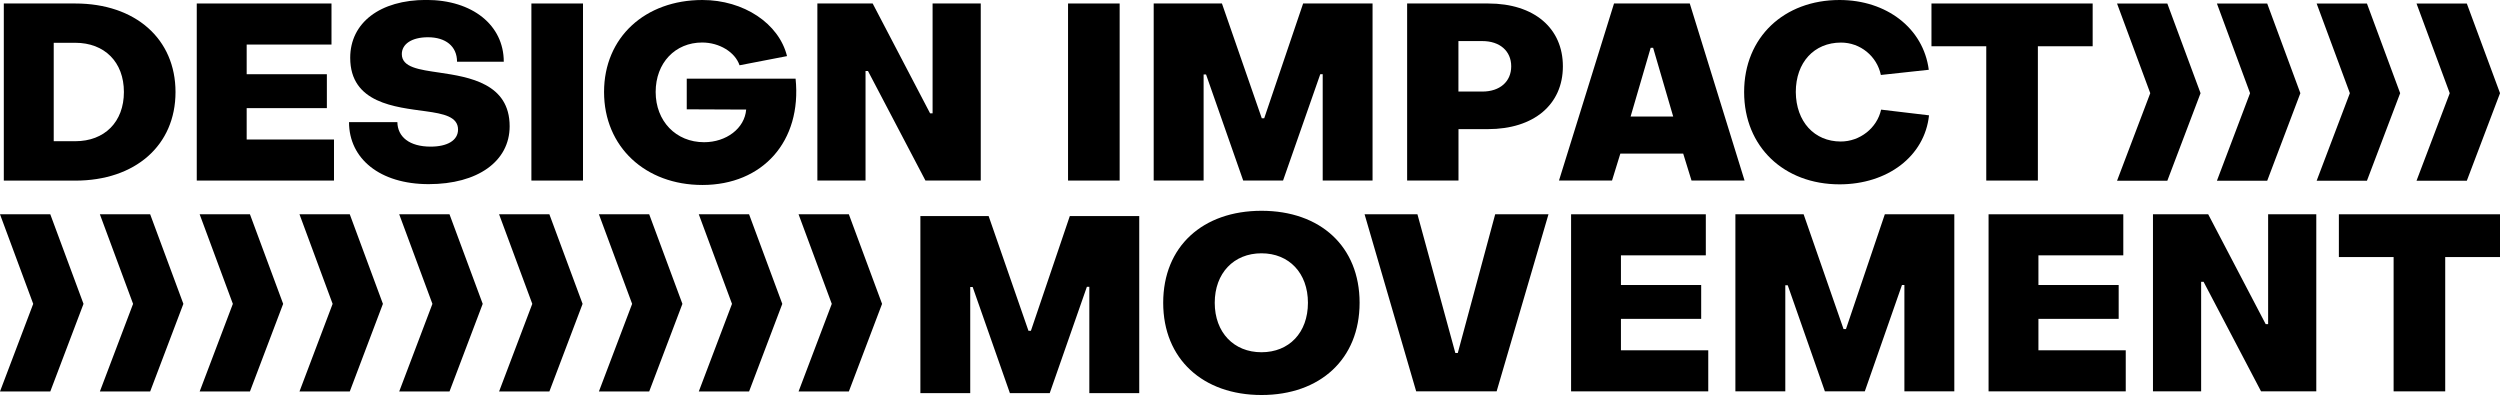
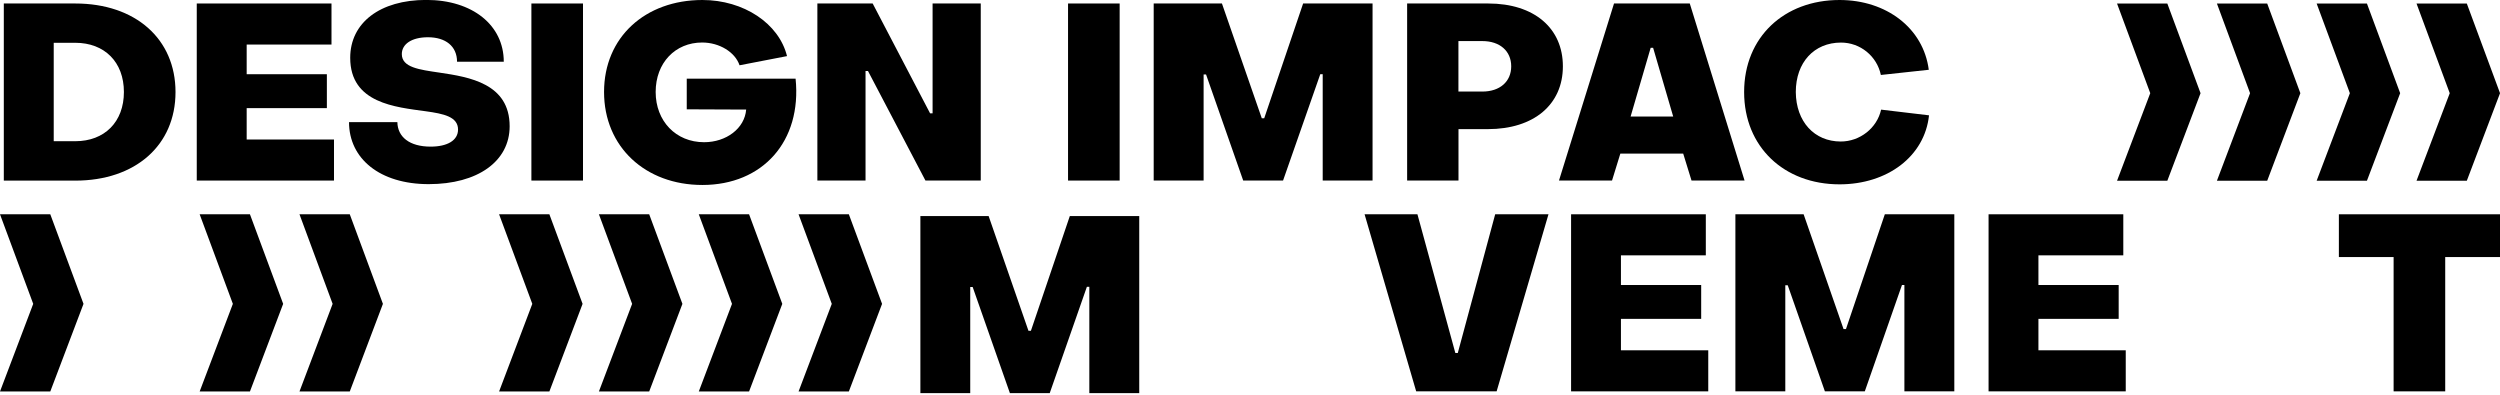
<svg xmlns="http://www.w3.org/2000/svg" width="405" height="64" viewBox="0 0 405 64" fill="none">
  <g clip-path="url(#clip0_21_1356)">
    <path d="M12.189 22.877C16.942 22.877 20.073 19.751 20.073 14.904C20.073 10.056 16.942 6.931 12.189 6.931H8.703V22.877H12.189ZM0.617 0.566H12.189C21.937 0.566 28.433 6.295 28.433 14.914C28.433 23.533 21.937 29.261 12.189 29.261H0.617V0.566Z" fill="#070707" style="fill:#070707;fill:color(display-p3 0.029 0.029 0.029);fill-opacity:1;" />
    <path d="M31.875 0.566H53.702V7.217H39.961V12.024H52.952V17.517H39.961V22.6H54.107V29.251H31.875V0.566Z" fill="#070707" style="fill:#070707;fill:color(display-p3 0.029 0.029 0.029);fill-opacity:1;" />
    <path d="M56.531 19.788H64.374C64.415 22.196 66.35 23.754 69.765 23.754C72.46 23.754 74.203 22.75 74.203 20.987C74.203 18.907 71.863 18.425 68.975 18.025C64.101 17.349 56.734 16.744 56.734 9.365C56.734 3.678 61.567 -0.012 69.056 -0.012C76.544 -0.012 81.611 4.077 81.611 10.001H74.041C74.041 7.48 72.177 6.035 69.329 6.035C66.674 6.035 65.094 7.152 65.094 8.761C65.094 10.923 67.911 11.282 71.194 11.764C76.027 12.481 82.563 13.526 82.563 20.454C82.563 26.142 77.375 29.831 69.451 29.831C61.527 29.831 56.541 25.701 56.541 19.778" fill="#070707" style="fill:#070707;fill:color(display-p3 0.029 0.029 0.029);fill-opacity:1;" />
    <path d="M94.446 0.566H86.086V29.251H94.446V0.566Z" fill="#070707" style="fill:#070707;fill:color(display-p3 0.029 0.029 0.029);fill-opacity:1;" />
    <path d="M97.857 14.901C97.857 6.005 104.555 0 113.787 0C120.485 0 126.19 3.802 127.497 9.09L119.806 10.576C119.096 8.455 116.553 6.887 113.746 6.887C109.389 6.887 106.217 10.177 106.217 14.901C106.217 19.625 109.5 23.038 114.06 23.038C117.668 23.038 120.637 20.794 120.88 17.75L111.253 17.709V12.739H128.885C129.919 22.915 123.535 29.966 113.787 29.966C104.555 29.966 97.857 23.796 97.857 14.901Z" fill="#070707" style="fill:#070707;fill:color(display-p3 0.029 0.029 0.029);fill-opacity:1;" />
    <path d="M132.414 0.566H141.372L150.674 18.357H151.079V0.566H158.882V29.251H149.924L140.612 11.501H140.217V29.251H132.414V0.566Z" fill="#070707" style="fill:#070707;fill:color(display-p3 0.029 0.029 0.029);fill-opacity:1;" />
    <path d="M181.383 0.566H173.023V29.251H181.383V0.566Z" fill="#070707" style="fill:#070707;fill:color(display-p3 0.029 0.029 0.029);fill-opacity:1;" />
    <path d="M186.898 0.566H197.954L204.408 19.157H204.804L211.106 0.566H222.354V29.251H214.278V12.024H213.883L207.854 29.251H201.399L195.38 12.065H194.985V29.251H186.898V0.566Z" fill="#070707" style="fill:#070707;fill:color(display-p3 0.029 0.029 0.029);fill-opacity:1;" />
    <path d="M240.146 14.832C242.963 14.832 244.817 13.233 244.817 10.743C244.817 8.253 242.952 6.654 240.146 6.654H236.265V14.832H240.146ZM227.945 0.566H241.098C248.546 0.566 253.187 4.573 253.187 10.743C253.187 16.912 248.516 20.919 241.027 20.919H236.275V29.251H227.955V0.566H227.945Z" fill="#070707" style="fill:#070707;fill:color(display-p3 0.029 0.029 0.029);fill-opacity:1;" />
    <path d="M271.058 18.88L267.805 7.74H267.41L264.157 18.88H271.048H271.058ZM261.462 0.566H273.743L282.62 29.251H274.027L272.679 24.885H262.495L261.148 29.251H252.555L261.472 0.566H261.462Z" fill="#070707" style="fill:#070707;fill:color(display-p3 0.029 0.029 0.029);fill-opacity:1;" />
    <path d="M282.549 14.901C282.549 6.005 289.044 0 298.002 0C305.612 0 311.59 4.571 312.462 11.304L304.7 12.144C304.061 9.1 301.376 6.897 298.245 6.897C293.888 6.897 290.919 10.105 290.919 14.911C290.959 19.718 293.928 22.925 298.204 22.925C301.295 22.925 304.072 20.763 304.74 17.76L312.502 18.683C311.793 25.334 305.764 29.863 298.002 29.863C289.044 29.863 282.549 23.817 282.549 14.921" fill="#070707" style="fill:#070707;fill:color(display-p3 0.029 0.029 0.029);fill-opacity:1;" />
-     <path d="M321.775 7.494H312.898V0.566H339.011V7.494H330.135V29.251H321.775V7.494Z" fill="#070707" style="fill:#070707;fill:color(display-p3 0.029 0.029 0.029);fill-opacity:1;" />
    <path d="M149.102 35H160.157L166.612 53.59H167.007L173.31 35H184.557V63.685H176.471V46.458H176.076L170.057 63.685H163.602L157.573 46.498H157.178V63.685H149.102V35Z" fill="#F22374" style="fill:#F22374;fill:color(display-p3 0.949 0.137 0.455);fill-opacity:1;" />
-     <path d="M211.886 49.049C211.886 44.243 208.835 41.035 204.357 41.035C199.878 41.035 196.787 44.243 196.787 49.049C196.787 53.856 199.878 57.063 204.357 57.063C208.835 57.063 211.886 53.897 211.886 49.049ZM188.438 49.049C188.438 39.918 194.852 34.148 204.367 34.148C213.882 34.148 220.255 39.918 220.255 49.049C220.255 58.181 213.841 63.991 204.367 63.991C194.892 63.991 188.438 58.181 188.438 49.049Z" fill="#F22374" style="fill:#F22374;fill:color(display-p3 0.949 0.137 0.455);fill-opacity:1;" />
    <path d="M221.062 34.715H229.625L235.766 57.189H236.161L242.22 34.715H250.854L242.453 63.4H229.422L221.062 34.715Z" fill="#F22374" style="fill:#F22374;fill:color(display-p3 0.949 0.137 0.455);fill-opacity:1;" />
    <path d="M254.516 34.715H276.342V41.366H262.592V46.172H275.592V51.655H262.592V56.748H276.738V63.4H254.516V34.715Z" fill="#F22374" style="fill:#F22374;fill:color(display-p3 0.949 0.137 0.455);fill-opacity:1;" />
    <path d="M281.133 34.715H292.188L298.653 53.305H299.048L305.341 34.715H316.599V63.4H308.512V46.172H308.117L302.098 63.4H295.633L289.614 46.213H289.219V63.4H281.133V34.715Z" fill="#F22374" style="fill:#F22374;fill:color(display-p3 0.949 0.137 0.455);fill-opacity:1;" />
    <path d="M322.148 34.715H343.975V41.366H330.225V46.172H343.225V51.655H330.225V56.748H344.37V63.4H322.148V34.715Z" fill="#F22374" style="fill:#F22374;fill:color(display-p3 0.949 0.137 0.455);fill-opacity:1;" />
-     <path d="M348.781 34.715H357.729L367.041 52.506H367.436V34.715H375.239V63.4H366.291L356.979 45.65H356.584V63.4H348.781V34.715Z" fill="#F22374" style="fill:#F22374;fill:color(display-p3 0.949 0.137 0.455);fill-opacity:1;" />
    <path d="M387.765 41.643H378.898V34.715H405.001V41.643H396.125V63.4H387.765V41.643Z" fill="#F22374" style="fill:#F22374;fill:color(display-p3 0.949 0.137 0.455);fill-opacity:1;" />
    <path d="M367.288 0.574H359.141L364.511 15.096L359.141 29.279H367.288L372.658 15.096L367.288 0.574Z" fill="#070707" style="fill:#070707;fill:color(display-p3 0.029 0.029 0.029);fill-opacity:1;" />
    <path d="M351.108 0.574H342.961L348.342 15.096L342.961 29.279H351.108L356.489 15.096L351.108 0.574Z" fill="#070707" style="fill:#070707;fill:color(display-p3 0.029 0.029 0.029);fill-opacity:1;" />
    <path d="M383.444 0.574H375.297L380.678 15.096L375.297 29.279H383.444L388.825 15.096L383.444 0.574Z" fill="#070707" style="fill:#070707;fill:color(display-p3 0.029 0.029 0.029);fill-opacity:1;" />
    <path d="M399.624 0.574H391.477L396.857 15.096L391.477 29.279H399.624L405.004 15.096L399.624 0.574Z" fill="#070707" style="fill:#070707;fill:color(display-p3 0.029 0.029 0.029);fill-opacity:1;" />
    <path d="M8.147 34.715H0L5.381 49.226L0 63.42H8.147L13.528 49.226L8.147 34.715Z" fill="#070707" style="fill:#070707;fill:color(display-p3 0.029 0.029 0.029);fill-opacity:1;" />
-     <path d="M24.327 34.715H16.18L21.56 49.226L16.18 63.42H24.327L29.707 49.226L24.327 34.715Z" fill="#070707" style="fill:#070707;fill:color(display-p3 0.029 0.029 0.029);fill-opacity:1;" />
    <path d="M40.491 34.715H32.344L37.724 49.226L32.344 63.42H40.491L45.871 49.226L40.491 34.715Z" fill="#070707" style="fill:#070707;fill:color(display-p3 0.029 0.029 0.029);fill-opacity:1;" />
    <path d="M56.663 34.715H48.516L53.886 49.226L48.516 63.42H56.663L62.033 49.226L56.663 34.715Z" fill="#070707" style="fill:#070707;fill:color(display-p3 0.029 0.029 0.029);fill-opacity:1;" />
-     <path d="M72.819 34.715H64.672L70.053 49.226L64.672 63.42H72.819L78.2 49.226L72.819 34.715Z" fill="#070707" style="fill:#070707;fill:color(display-p3 0.029 0.029 0.029);fill-opacity:1;" />
    <path d="M88.999 34.715H80.852L86.232 49.226L80.852 63.42H88.999L94.379 49.226L88.999 34.715Z" fill="#070707" style="fill:#070707;fill:color(display-p3 0.029 0.029 0.029);fill-opacity:1;" />
    <path d="M105.17 34.715H97.023L102.404 49.226L97.023 63.42H105.17L110.551 49.226L105.17 34.715Z" fill="#070707" style="fill:#070707;fill:color(display-p3 0.029 0.029 0.029);fill-opacity:1;" />
    <path d="M121.35 34.715H113.203L118.584 49.226L113.203 63.42H121.35L126.731 49.226L121.35 34.715Z" fill="#070707" style="fill:#070707;fill:color(display-p3 0.029 0.029 0.029);fill-opacity:1;" />
    <path d="M137.514 34.715H129.367L134.748 49.226L129.367 63.42H137.514L142.895 49.226L137.514 34.715Z" fill="#070707" style="fill:#070707;fill:color(display-p3 0.029 0.029 0.029);fill-opacity:1;" />
  </g>
  <defs>
    <clipPath id="clip0_21_1356">
      <rect width="405" height="64" fill="white" style="fill:white;fill-opacity:1;" />
    </clipPath>
  </defs>
</svg>